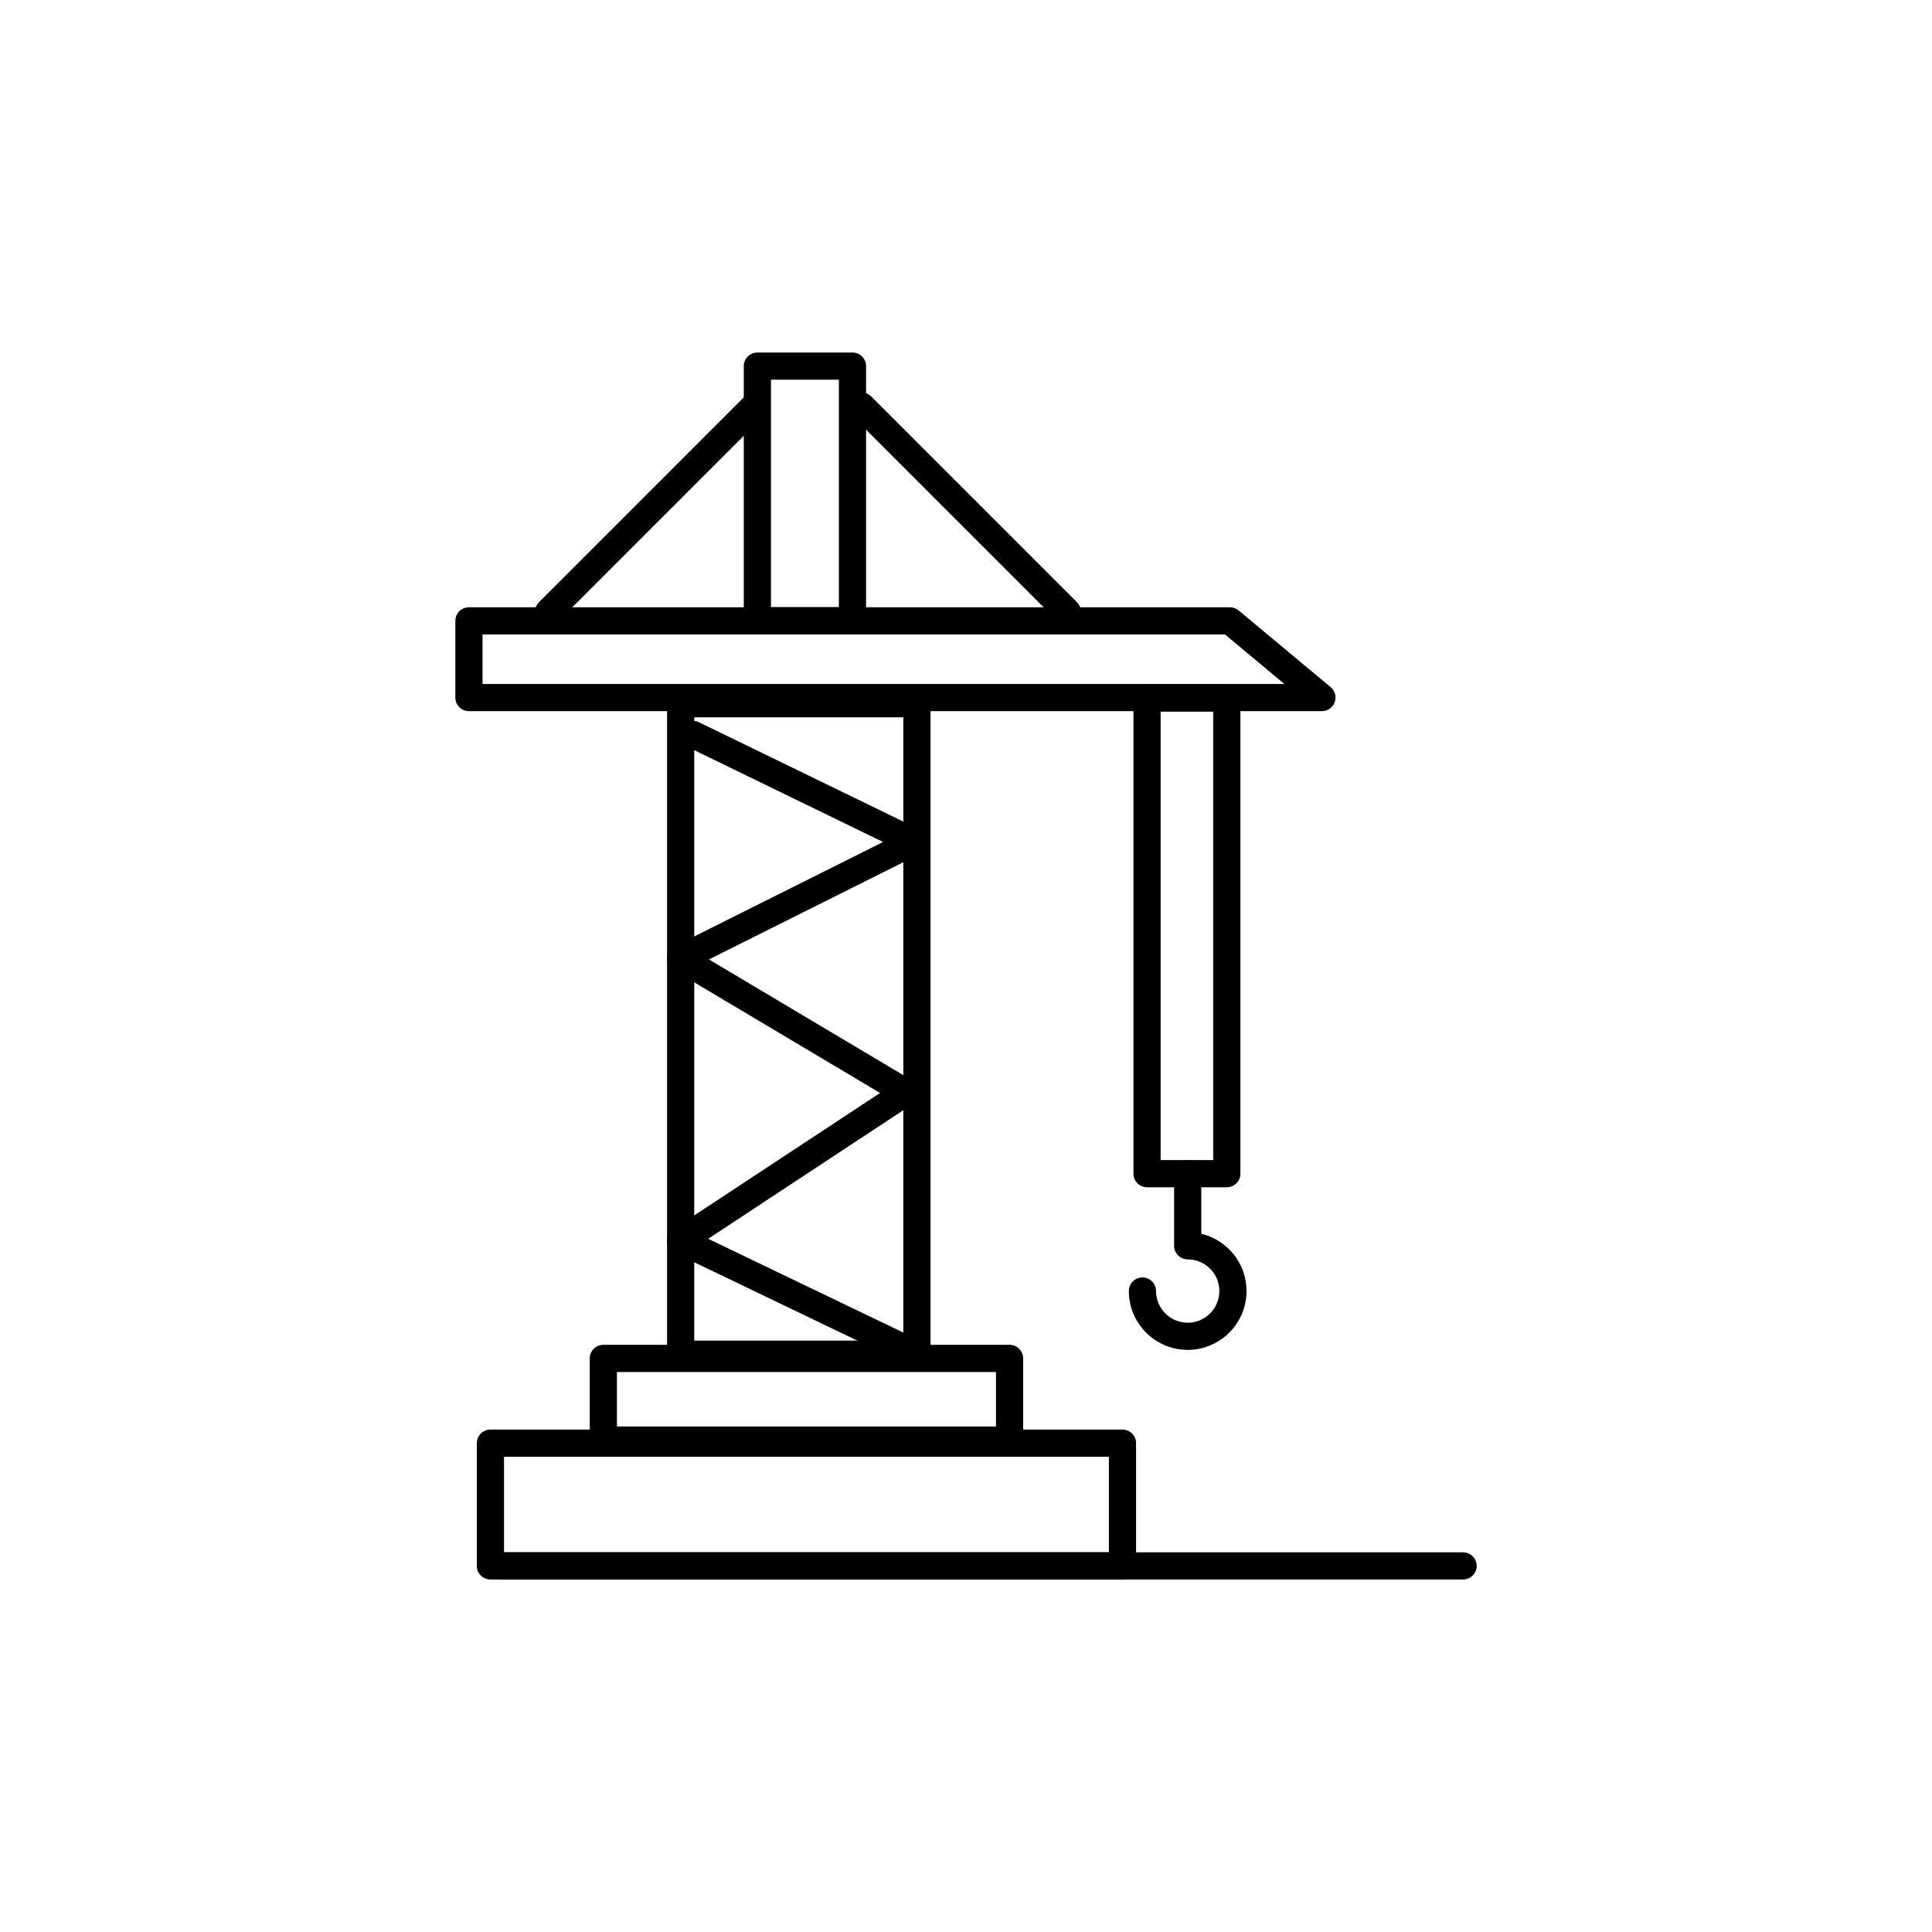
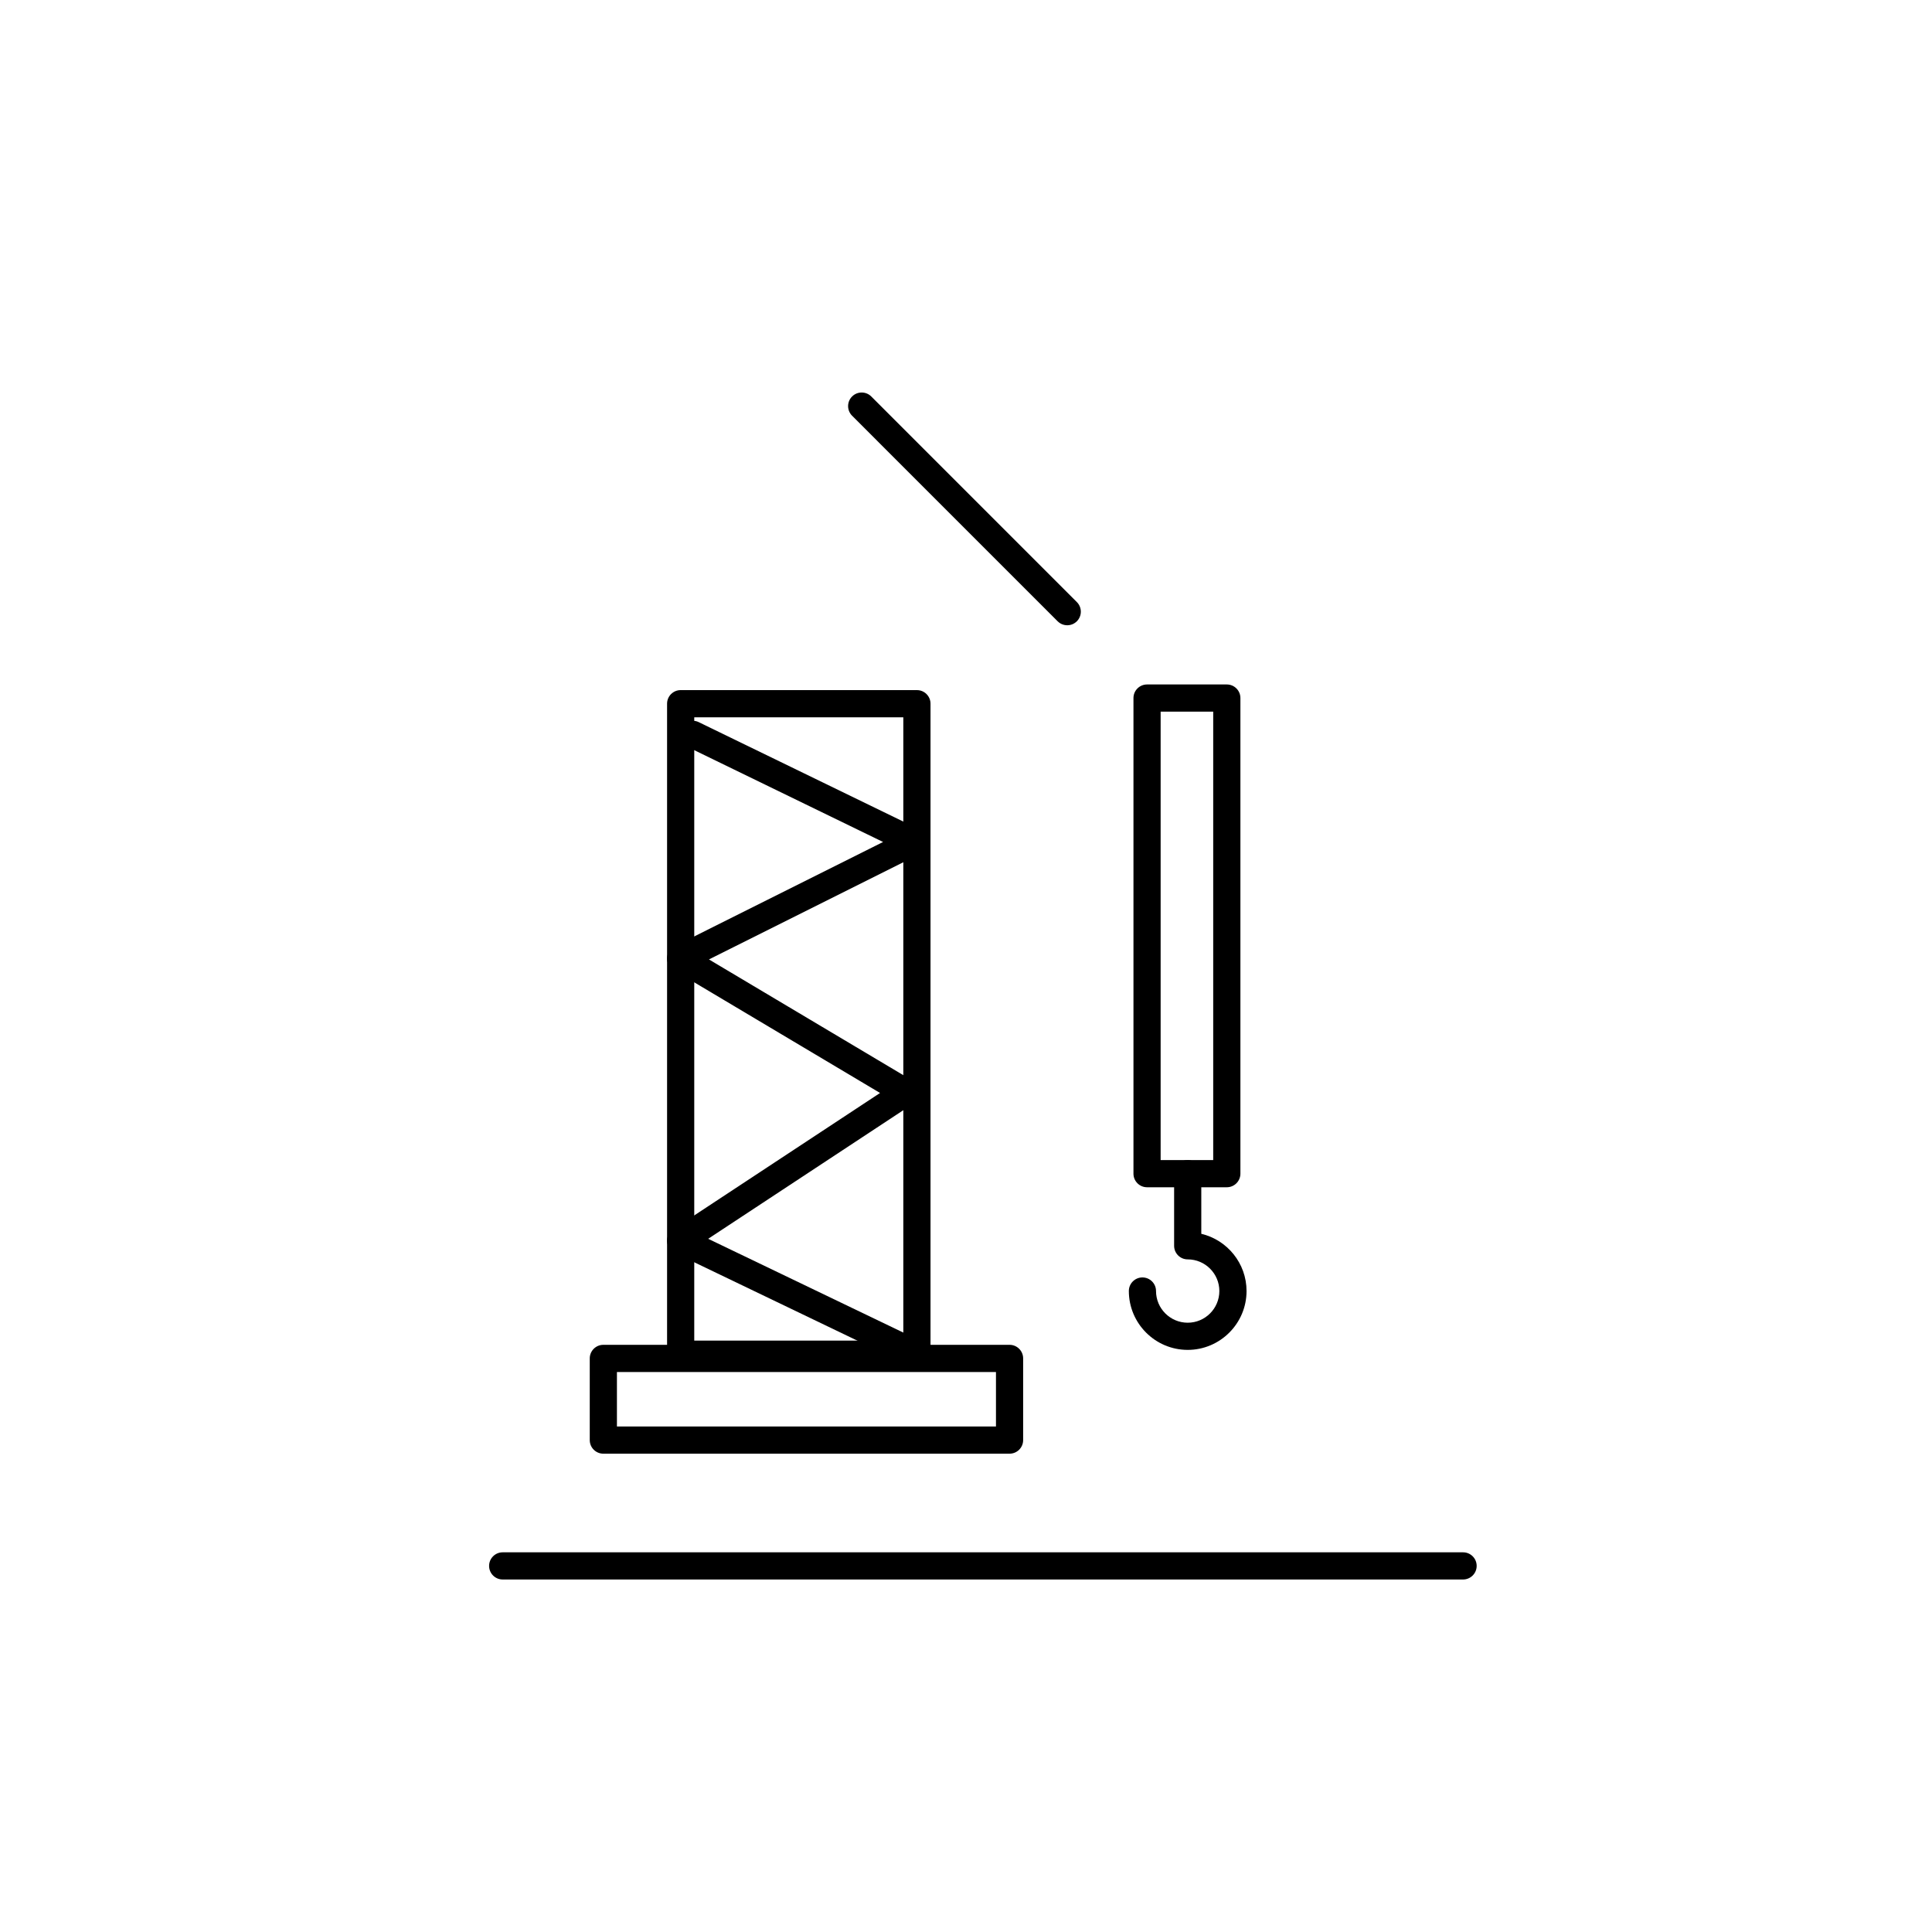
<svg xmlns="http://www.w3.org/2000/svg" version="1.1" id="Layer_1" x="0px" y="0px" viewBox="0 0 90 90" style="enable-background:new 0 0 90 90;" xml:space="preserve">
  <g>
    <path d="M68.155,73.579H23.417c-0.35,0-0.633-0.283-0.633-0.633c0-0.35,0.283-0.633,0.633-0.633h44.739   c0.35,0,0.633,0.283,0.633,0.633C68.789,73.295,68.505,73.579,68.155,73.579z" />
-     <path d="M52.29,73.579H22.845c-0.35,0-0.633-0.283-0.633-0.633v-5.717c0-0.35,0.283-0.633,0.633-0.633h29.444   c0.35,0,0.633,0.283,0.633,0.633v5.717C52.923,73.295,52.64,73.579,52.29,73.579z M23.479,72.312h28.178v-4.45   H23.479V72.312z" />
    <path d="M47.029,67.718H28.106c-0.35,0-0.633-0.283-0.633-0.633v-3.805c0-0.35,0.283-0.633,0.633-0.633h18.923   c0.35,0,0.633,0.283,0.633,0.633v3.805C47.662,67.435,47.379,67.718,47.029,67.718z M28.739,66.452h17.657v-2.538   H28.739V66.452z" />
    <path d="M42.714,63.717H31.708c-0.35,0-0.633-0.283-0.633-0.633V32.781c0-0.35,0.283-0.633,0.633-0.633h11.006   c0.35,0,0.633,0.283,0.633,0.633v30.303C43.347,63.434,43.064,63.717,42.714,63.717z M32.341,62.45h9.739V33.414   h-9.739V62.45z" />
-     <path d="M61.58,33.128H21.845c-0.35,0-0.633-0.283-0.633-0.633v-3.573c0-0.35,0.283-0.633,0.633-0.633h35.448   c0.148,0,0.292,0.052,0.406,0.147l4.287,3.573c0.204,0.171,0.281,0.452,0.189,0.701   C62.085,32.961,61.847,33.128,61.58,33.128z M22.478,31.862h37.353l-2.767-2.307H22.478V31.862z" />
-     <path d="M39.712,29.551h-4.431c-0.35,0-0.633-0.283-0.633-0.633V17.055c0-0.35,0.283-0.633,0.633-0.633h4.431   c0.35,0,0.633,0.283,0.633,0.633v11.863C40.345,29.268,40.062,29.551,39.712,29.551z M35.914,28.285h3.164V17.688   h-3.164V28.285z" />
-     <path d="M25.561,29.127c-0.162,0-0.324-0.062-0.448-0.185c-0.247-0.247-0.247-0.648,0-0.895l9.576-9.577   c0.247-0.247,0.648-0.247,0.895,0c0.247,0.247,0.247,0.648,0,0.895l-9.576,9.577   C25.886,29.065,25.724,29.127,25.561,29.127z" />
    <path d="M49.717,29.127c-0.162,0-0.324-0.062-0.448-0.185l-9.576-9.577c-0.247-0.247-0.247-0.648,0-0.895   c0.247-0.247,0.648-0.247,0.895,0l9.576,9.577c0.247,0.247,0.247,0.648,0,0.895   C50.041,29.065,49.879,29.127,49.717,29.127z" />
    <path d="M57.15,55.307h-3.716c-0.35,0-0.633-0.283-0.633-0.633V32.518c0-0.35,0.283-0.633,0.633-0.633h3.716   c0.35,0,0.633,0.283,0.633,0.633v22.155C57.783,55.024,57.499,55.307,57.15,55.307z M54.067,54.041h2.449V33.152   h-2.449V54.041z" />
    <path d="M55.328,62.883c-1.512,0-2.742-1.231-2.742-2.742c0-0.35,0.283-0.633,0.633-0.633   c0.35,0,0.633,0.283,0.633,0.633c0,0.814,0.662,1.476,1.476,1.476c0.813,0,1.474-0.662,1.474-1.476   c0-0.813-0.662-1.474-1.474-1.474c-0.35,0-0.633-0.283-0.633-0.633v-3.359c0-0.35,0.283-0.633,0.633-0.633   c0.35,0,0.633,0.283,0.633,0.633v2.8c1.207,0.286,2.108,1.373,2.108,2.667   C58.069,61.652,56.839,62.883,55.328,62.883z" />
    <path d="M42.714,63.717c-0.093,0-0.185-0.02-0.275-0.063l-11.006-5.289c-0.205-0.098-0.341-0.301-0.357-0.528   c-0.015-0.228,0.093-0.445,0.283-0.571l9.638-6.351l-9.613-5.724c-0.199-0.119-0.318-0.336-0.309-0.568   c0.009-0.231,0.143-0.439,0.35-0.543l9.713-4.857l-9.136-4.442c-0.314-0.152-0.445-0.532-0.292-0.846   c0.152-0.314,0.532-0.449,0.846-0.292l10.291,5.002c0.216,0.105,0.355,0.324,0.356,0.565   c0.001,0.241-0.135,0.463-0.35,0.57l-9.827,4.914l9.487,5.649c0.187,0.111,0.304,0.312,0.309,0.529   c0.005,0.219-0.103,0.423-0.284,0.544l-9.548,6.292l9.998,4.805c0.315,0.151,0.448,0.529,0.296,0.845   C43.175,63.584,42.949,63.717,42.714,63.717z" />
  </g>
</svg>